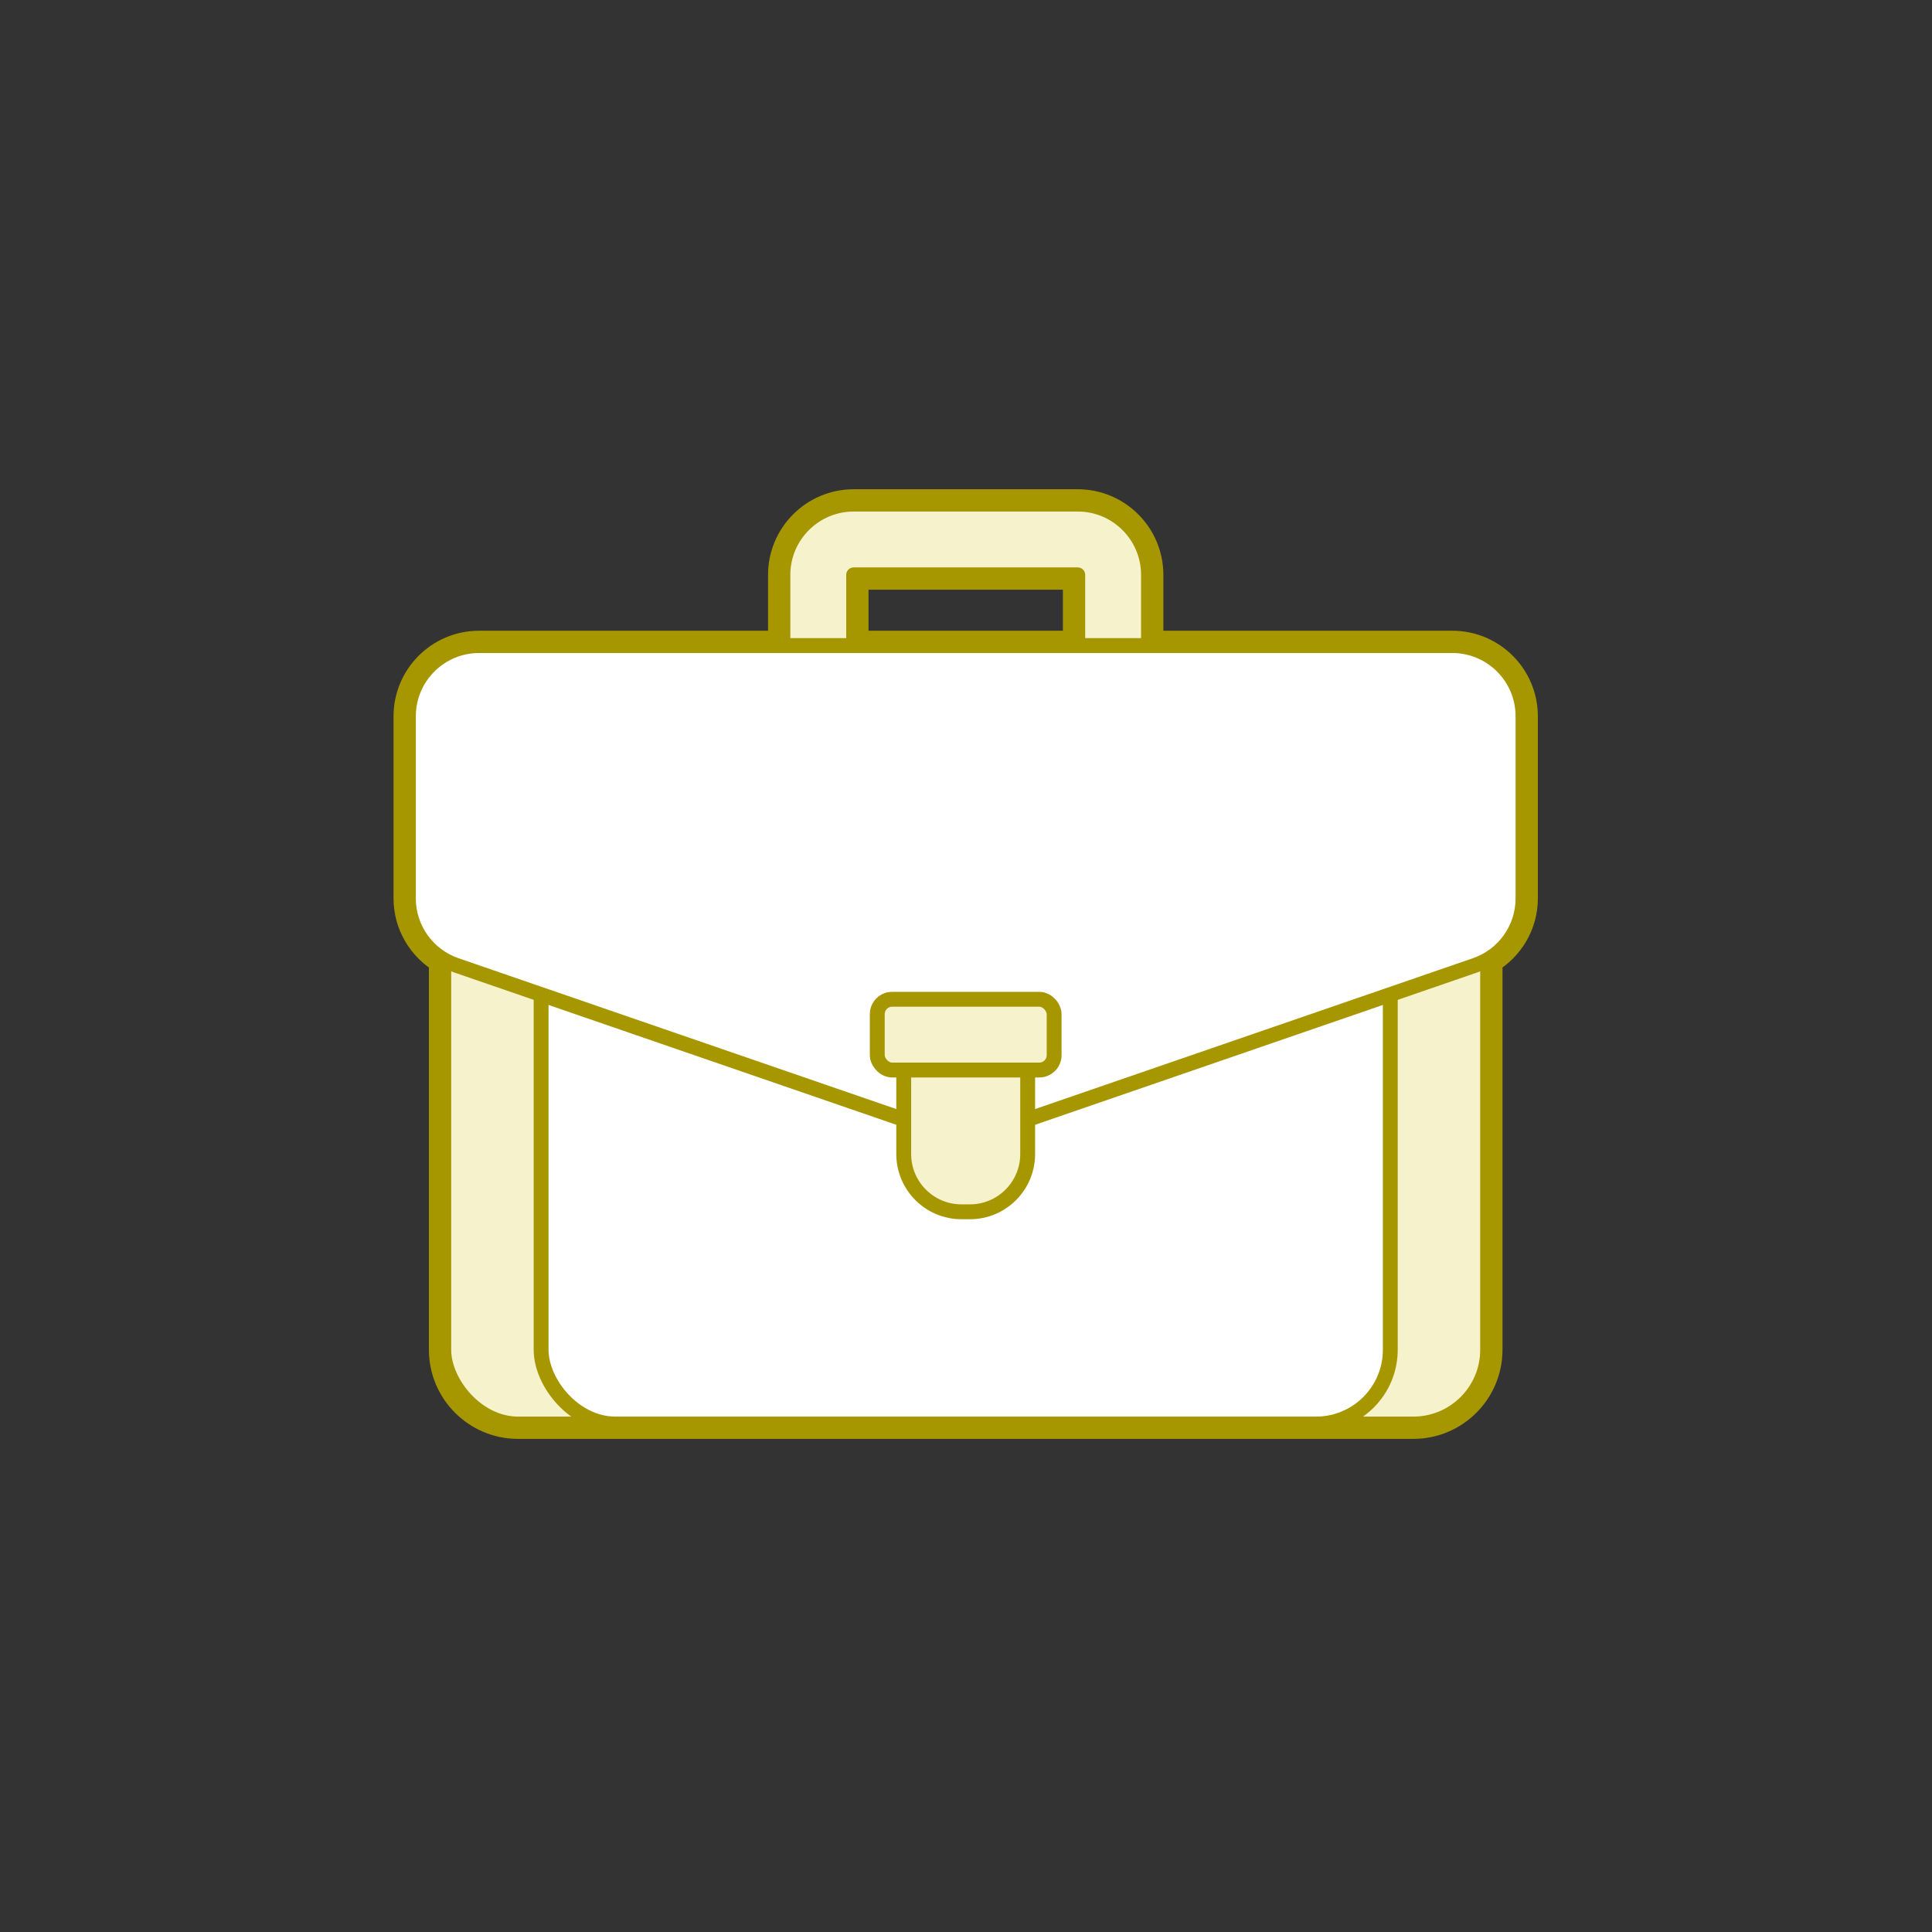
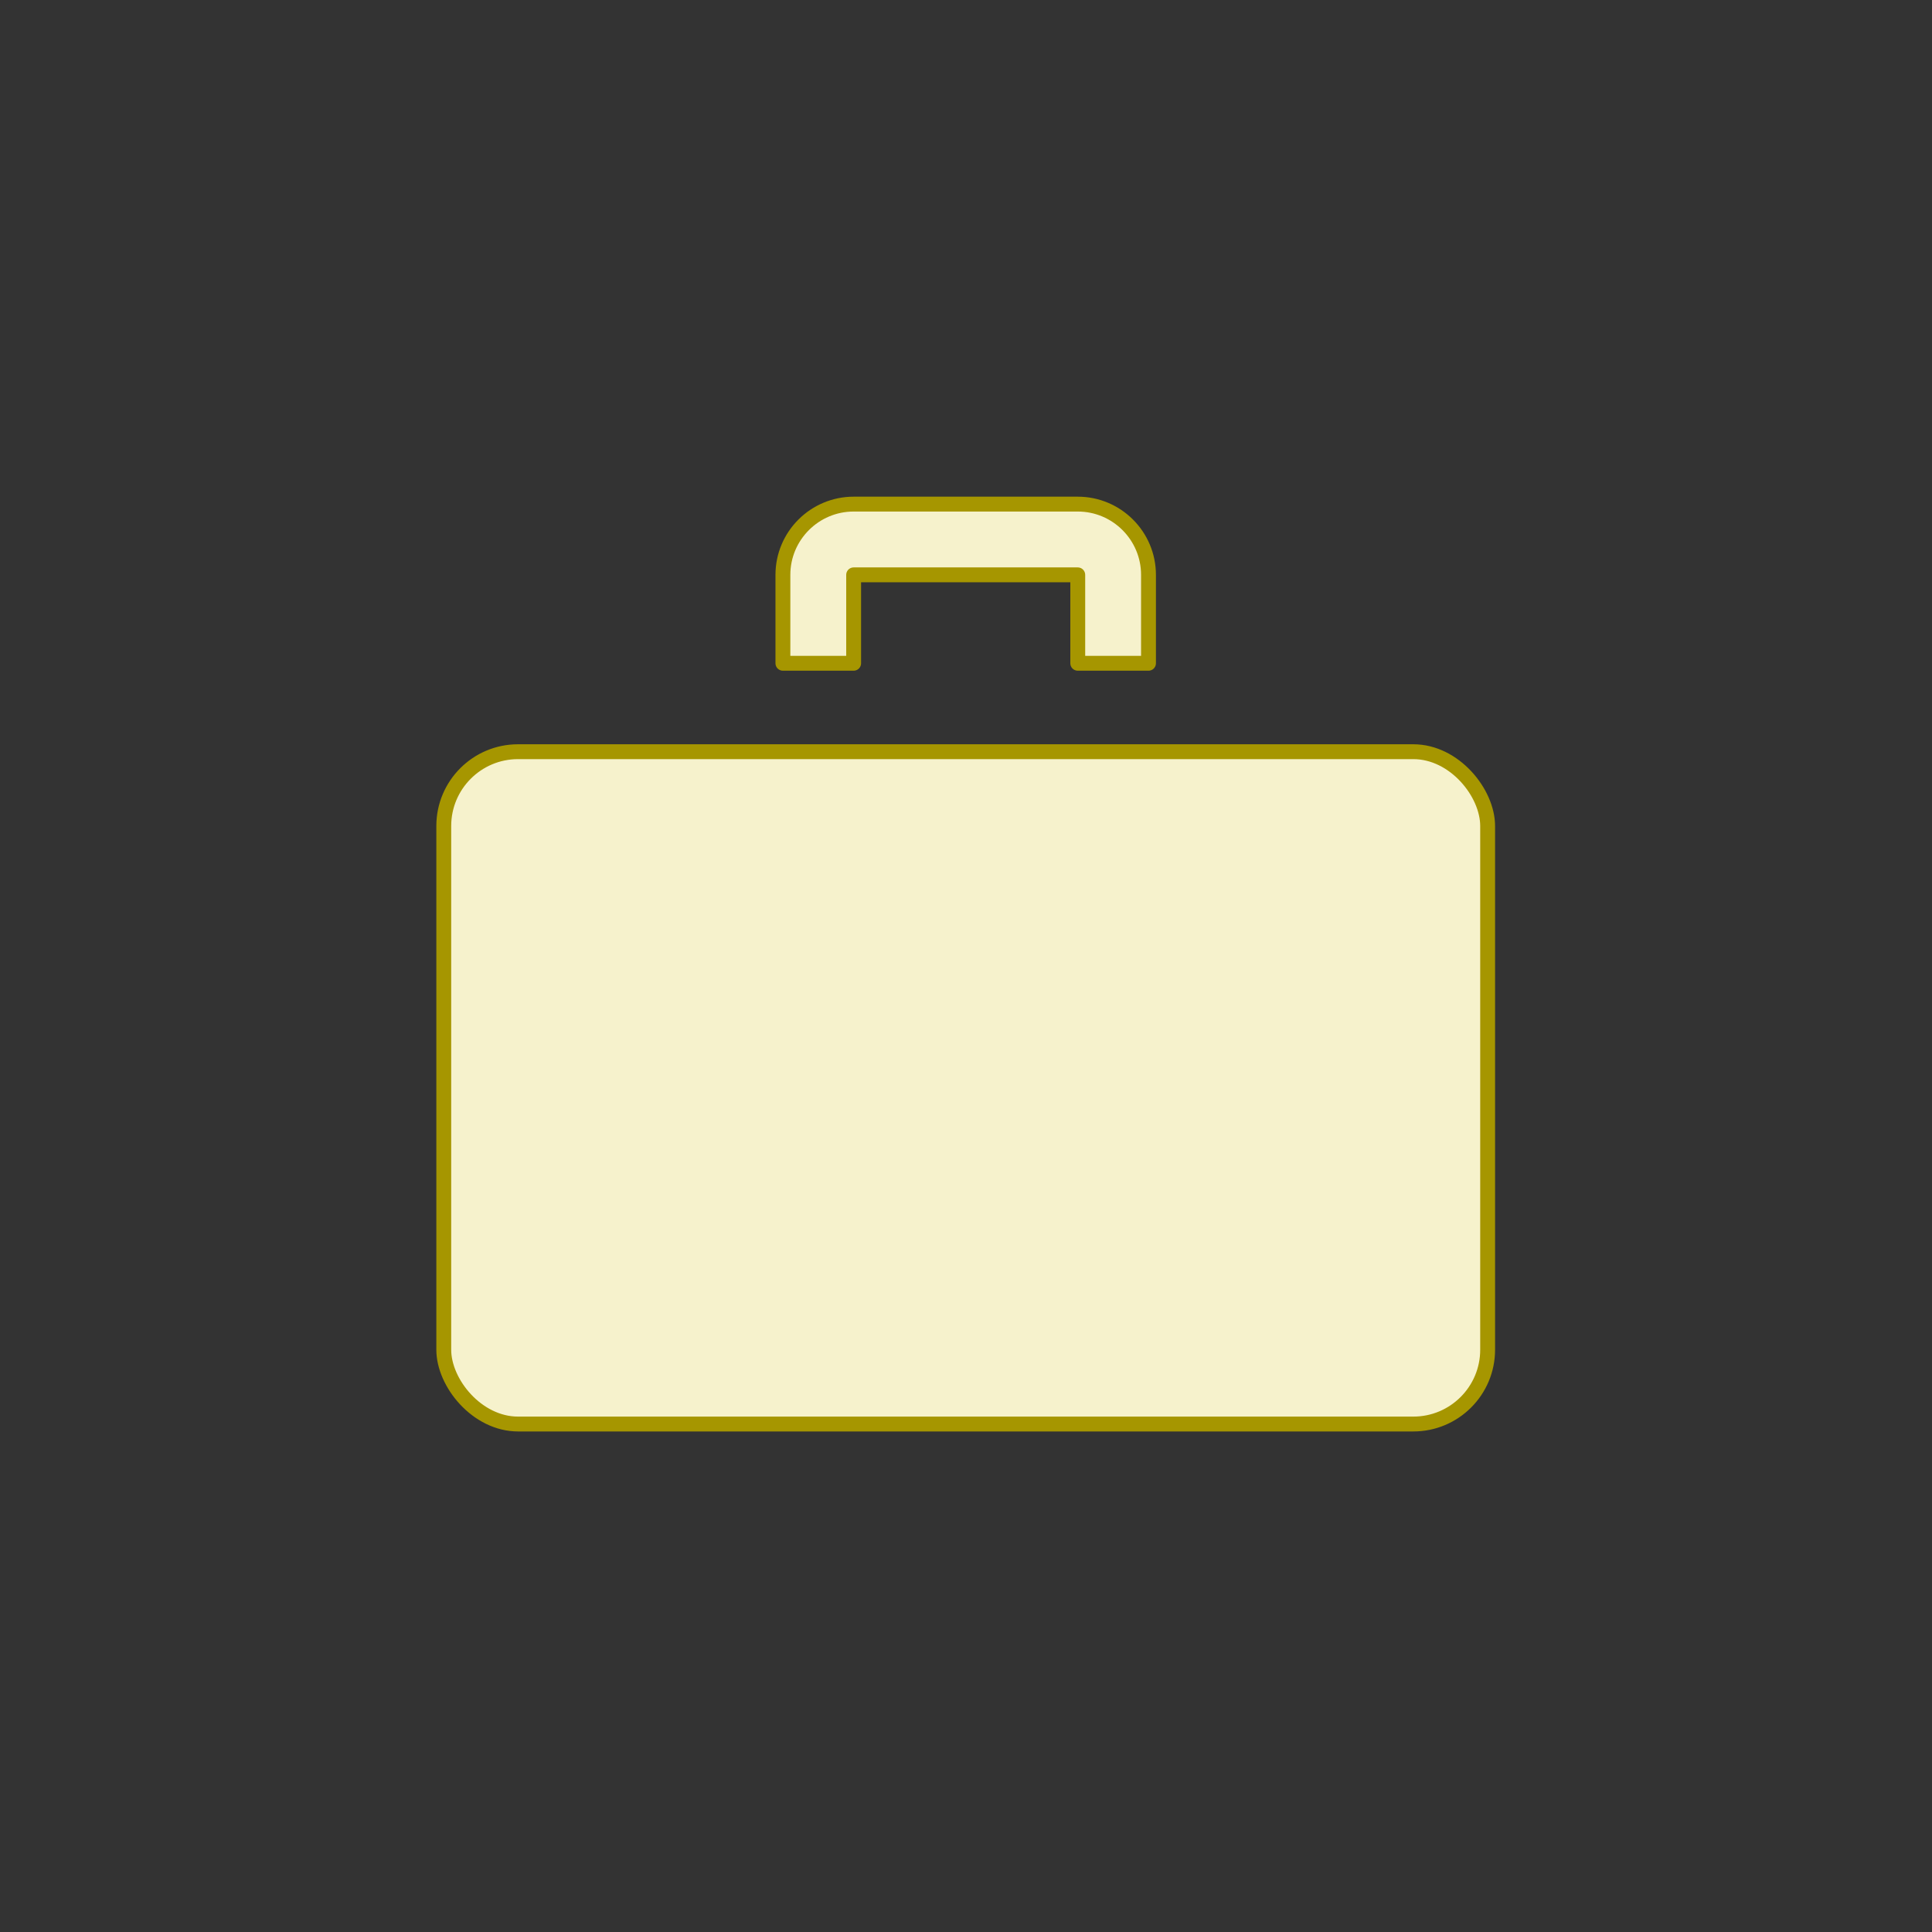
<svg xmlns="http://www.w3.org/2000/svg" id="b" viewBox="0 0 130 130">
  <rect x="0" y="0" width="130" height="130" fill="#333333" stroke="none" />
  <defs>
    <style>.e{fill:#fff;}.e,.f,.g{stroke:#a69600;}.e,.g{stroke-linecap:round;stroke-linejoin:round;}.f{stroke-miterlimit:10;stroke-width:2px;}.f,.g{fill:#f6f2cc;}.h{fill:#bdff2c;opacity:0;}</style>
  </defs>
  <g id="c">
    <g id="d">
      <rect class="h" width="130" height="130" rx="10" ry="10" />
-       <path class="f" d="M97.72,43.44h-20.44v-4.76c0-2.63-2.14-4.76-4.76-4.76h-15.08c-2.63,0-4.76,2.14-4.76,4.76v4.76h-20.44c-2.63,0-4.76,2.13-4.76,4.76v12.25c0,1.72,.93,3.27,2.38,4.11v26.26c0,2.76,2.24,5,5,5h60.24c2.76,0,5-2.24,5-5v-26.26c1.45-.84,2.38-2.39,2.38-4.11v-12.25c0-2.63-2.13-4.76-4.76-4.76Zm-40.28-4.76h15.08v4.76h-15.08v-4.76Z" />
      <g>
        <rect class="g" x="29.86" y="50.58" width="70.24" height="45.24" rx="5" ry="5" />
-         <rect class="e" x="36.41" y="57.72" width="57.14" height="38.1" rx="5" ry="5" />
        <path class="g" d="M77.28,44.63h-4.76v-5.95h-15.08v5.95h-4.76v-5.95c0-2.63,2.14-4.76,4.76-4.76h15.08c2.63,0,4.76,2.14,4.76,4.76v5.95Z" />
-         <path class="e" d="M99.27,64.95l-32.74,11.28c-1.01,.35-2.1,.35-3.1,0l-32.74-11.28c-1.92-.66-3.21-2.47-3.21-4.5v-12.25c0-2.63,2.13-4.76,4.76-4.76H97.72c2.63,0,4.76,2.13,4.76,4.76v12.25c0,2.03-1.29,3.84-3.21,4.5Z" />
-         <path class="g" d="M61.2,70.82h7.56c.21,0,.39,.17,.39,.39v6.44c0,2.15-1.74,3.89-3.89,3.89h-.56c-2.15,0-3.89-1.74-3.89-3.89v-6.44c0-.21,.17-.39,.39-.39Z" />
-         <rect class="g" x="59.03" y="67.24" width="11.9" height="4.76" rx="1" ry="1" />
      </g>
    </g>
  </g>
</svg>